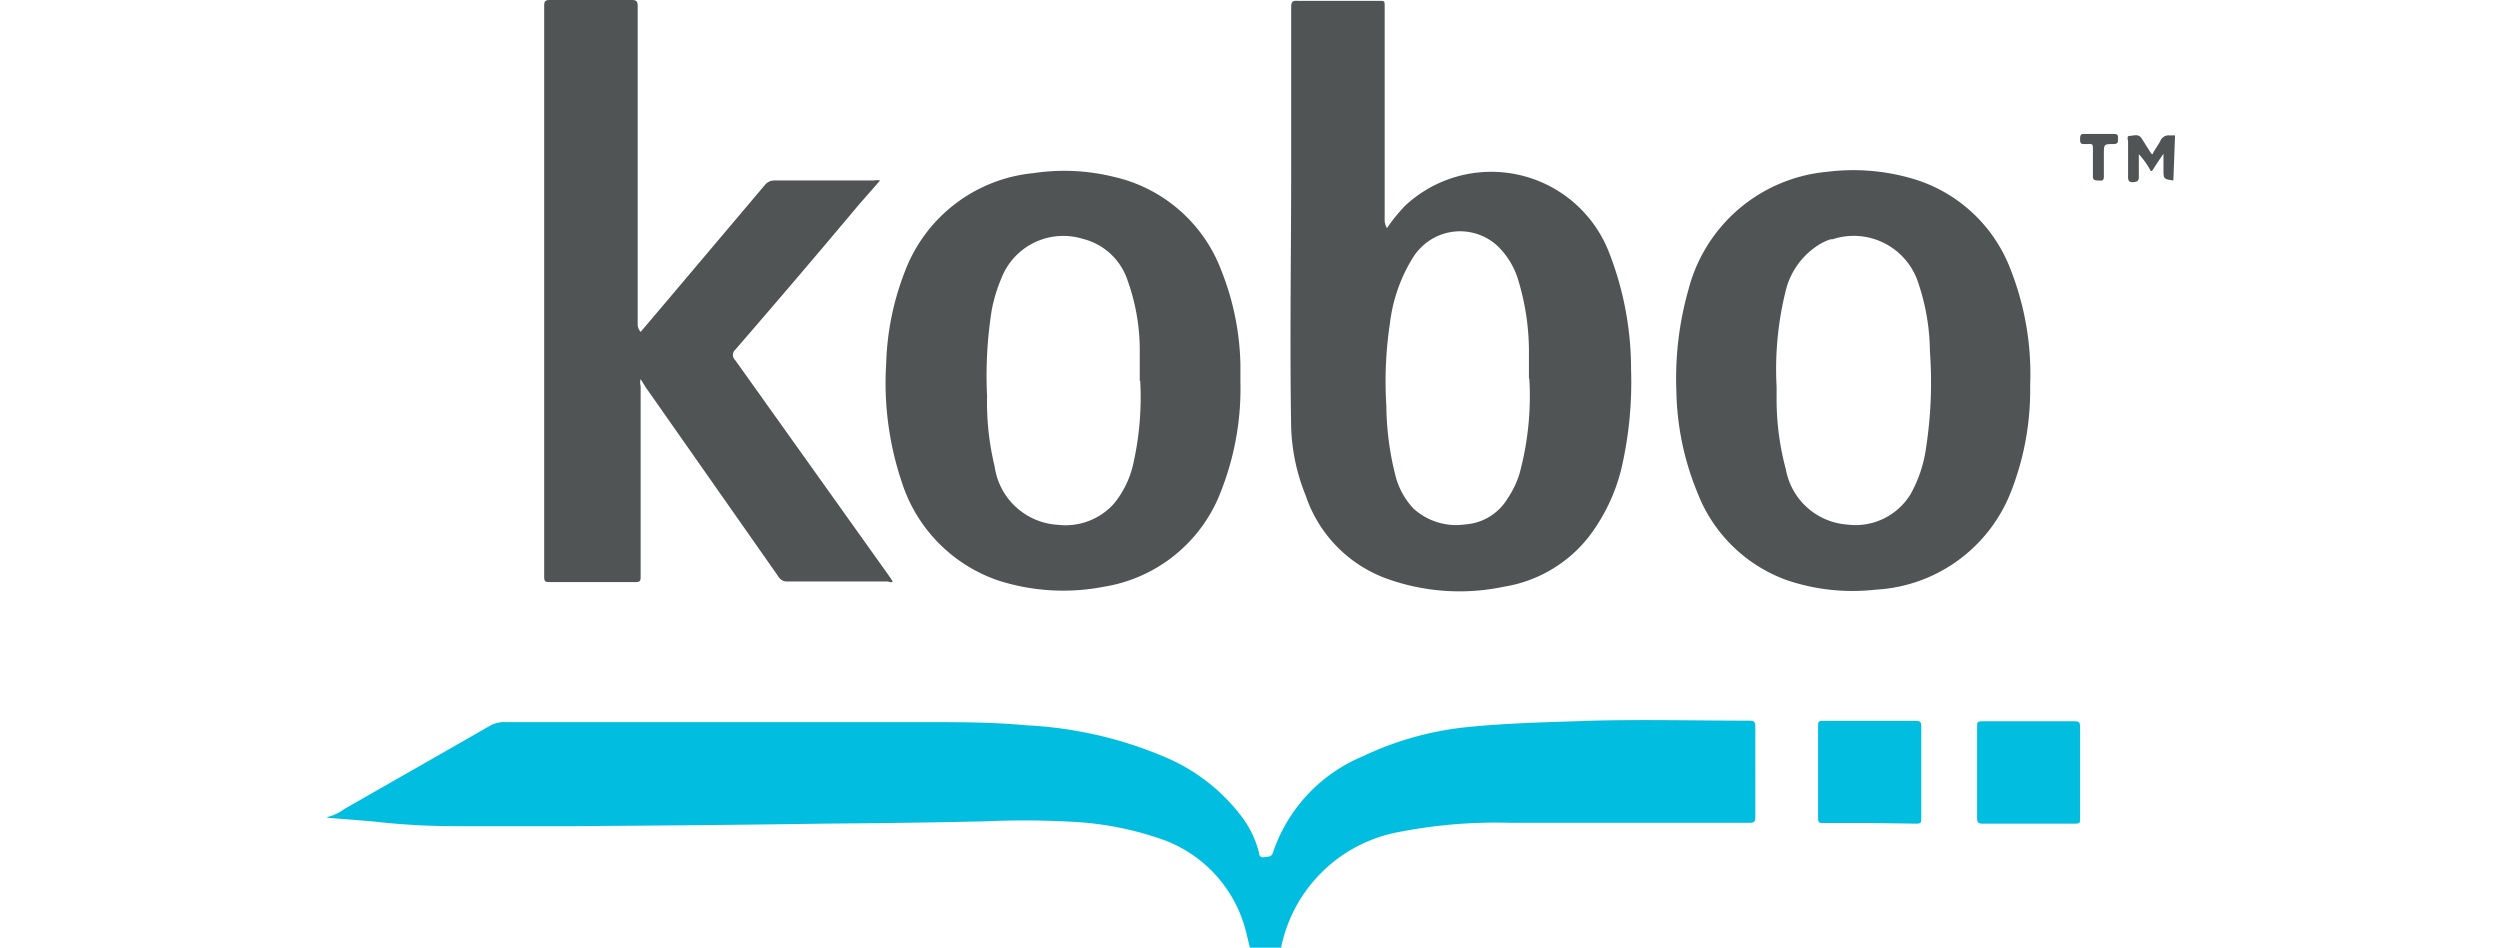
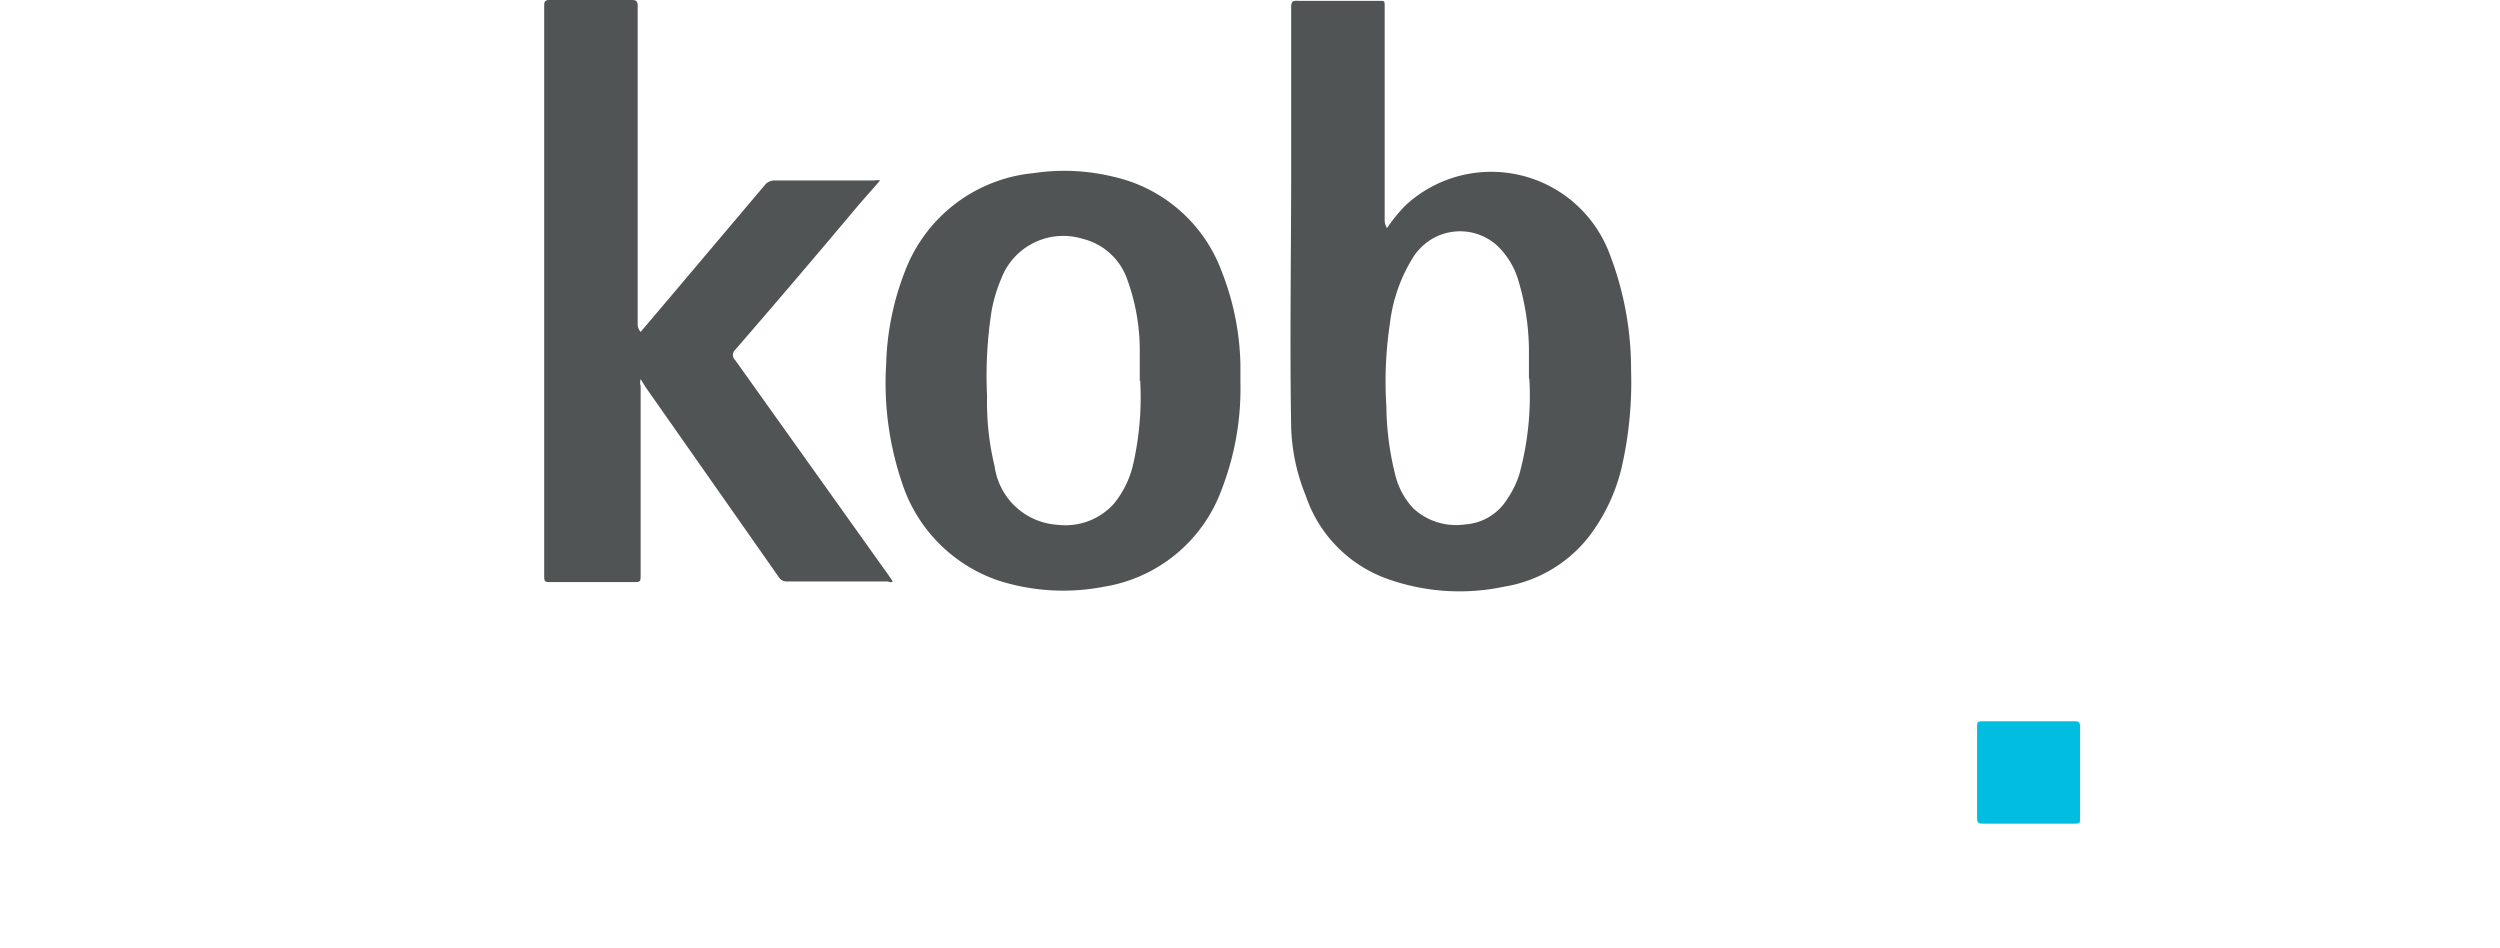
<svg xmlns="http://www.w3.org/2000/svg" id="Layer_1" data-name="Layer 1" width="118.71" height="45" viewBox="0 0 118.71 45">
  <defs>
    <style>.cls-1{fill:#01bee0;}.cls-2{fill:#515454;}</style>
  </defs>
-   <path class="cls-1" d="M15.57,38.79a2.2,2.2,0,0,0,.77-.37c2.35-1.34,4.7-2.68,7-4a1.45,1.45,0,0,1,.71-.13H44c1.57,0,3.16,0,4.72.15a19.19,19.19,0,0,1,6.6,1.51A8.88,8.88,0,0,1,59,38.83a4.76,4.76,0,0,1,.79,1.69c0,.16.12.21.27.18s.29,0,.37-.17a7.55,7.55,0,0,1,4.29-4.62,15,15,0,0,1,5.12-1.4c1.93-.19,3.87-.22,5.81-.29,2.47-.06,4.94,0,7.41,0,.25,0,.29.07.29.29V38.8c0,.23-.06.27-.29.27h-4c-2.47,0-4.94,0-7.39,0a23.86,23.86,0,0,0-5.46.48A7,7,0,0,0,60.83,45H59.35l-.16-.66a6.27,6.27,0,0,0-3.86-4.43,15.15,15.15,0,0,0-4.1-.87A41.44,41.44,0,0,0,46.77,39c-2.55.06-5.09.09-7.64.11-3.93.06-7.86.09-11.78.12H21.58A34,34,0,0,1,17.67,39l-2.14-.17Z" />
-   <path class="cls-2" d="M103.2,8.57h0c-.47-.07-.47-.06-.47-.56V7.3h0c-.15.22-.31.45-.45.68s-.15.15-.23,0a3.89,3.89,0,0,0-.49-.66V8.39c0,.21-.07.24-.26.26s-.26-.07-.25-.27V6.74c0-.11-.09-.29.09-.29s.4-.12.56.13l.39.62c.13.2.12.12.18,0l.3-.48a.43.43,0,0,1,.47-.29h.24Z" />
  <path class="cls-2" d="M65.86,10.83a8.13,8.13,0,0,1,.87-1.07,6,6,0,0,1,9.64,2.14,15.23,15.23,0,0,1,1.08,5.66A18.17,18.17,0,0,1,77,22.21a8.73,8.73,0,0,1-1.59,3.32,6.42,6.42,0,0,1-4,2.33A10.2,10.2,0,0,1,66,27.53a6.34,6.34,0,0,1-4-4,9.33,9.33,0,0,1-.69-3.21c-.07-4.11,0-8.22,0-12.32V.33c0-.25.08-.31.31-.29h3.87c.26,0,.26,0,.26.29V10.5A.73.73,0,0,0,65.86,10.83Zm6.74,7.11V16.58a11.69,11.69,0,0,0-.49-3.22,3.74,3.74,0,0,0-1-1.68,2.62,2.62,0,0,0-3.7.14h0a2.6,2.6,0,0,0-.26.32A7.6,7.6,0,0,0,66,15.35a18.53,18.53,0,0,0-.17,3.94,13.91,13.91,0,0,0,.41,3.21,3.58,3.58,0,0,0,.87,1.64,3,3,0,0,0,2.47.76,2.54,2.54,0,0,0,2-1.22,4.43,4.43,0,0,0,.57-1.18A14.08,14.08,0,0,0,72.62,18Z" />
  <path class="cls-2" d="M30.42,15.76l1.39-1.64,4.53-5.36a.58.58,0,0,1,.39-.19h4.76a.76.76,0,0,1,.3,0l-1,1.14q-2.9,3.46-5.88,6.9a.33.33,0,0,0,0,.49l7.35,10.31.13.2c-.08.08-.18,0-.27,0H37.39a.45.45,0,0,1-.42-.22l-6.31-9L30.42,18a.62.62,0,0,0,0,.33v9c0,.24,0,.32-.29.31h-4c-.21,0-.29,0-.29-.25V.27c0-.22.06-.27.27-.27H30c.26,0,.28.1.28.33V15.45A.57.57,0,0,0,30.42,15.76Z" />
-   <path class="cls-2" d="M79.6,18.54a15.37,15.37,0,0,1,.57-4.77,7.5,7.5,0,0,1,6.57-5.61A10,10,0,0,1,91,8.54a7.13,7.13,0,0,1,4.48,4.28,13.57,13.57,0,0,1,.92,5.49,13.24,13.24,0,0,1-.93,5.09A7.32,7.32,0,0,1,89.06,28a9.72,9.72,0,0,1-4.18-.44,7.14,7.14,0,0,1-4.28-4.17A13.22,13.22,0,0,1,79.6,18.54Zm4.76-.18v.44a12.85,12.85,0,0,0,.44,3.49,3.2,3.2,0,0,0,2.93,2.62,3.06,3.06,0,0,0,3-1.46,6.23,6.23,0,0,0,.72-2.14,20.49,20.49,0,0,0,.19-4.63,10.45,10.45,0,0,0-.56-3.27,3.22,3.22,0,0,0-4.06-2.05l-.09,0h0a2.57,2.57,0,0,0-.56.26,3.58,3.58,0,0,0-1.6,2.28A15.38,15.38,0,0,0,84.36,18.36Z" />
  <path class="cls-2" d="M58.9,18.12A13.31,13.31,0,0,1,58,23.27a7.16,7.16,0,0,1-5.58,4.59,10.1,10.1,0,0,1-5-.29,7.27,7.27,0,0,1-4.6-4.68,14.73,14.73,0,0,1-.74-5.63,13,13,0,0,1,.9-4.4,7.27,7.27,0,0,1,6.1-4.64,9.82,9.82,0,0,1,3.78.17A7.14,7.14,0,0,1,58,12.86a12.74,12.74,0,0,1,.9,4.44Zm-4.78,0V16.55a9.78,9.78,0,0,0-.57-3.21,3,3,0,0,0-2.14-2,3.15,3.15,0,0,0-3.85,1.85,7.42,7.42,0,0,0-.47,1.54,19.92,19.92,0,0,0-.22,4.08,12.91,12.91,0,0,0,.36,3.34,3.22,3.22,0,0,0,3,2.77,3.09,3.09,0,0,0,2.66-1,4.56,4.56,0,0,0,.9-1.8,14.33,14.33,0,0,0,.35-4.07Z" />
-   <path class="cls-1" d="M88.72,39.08H86.57c-.18,0-.24,0-.24-.24V34.47c0-.18,0-.24.22-.24H91c.19,0,.23.08.23.26v4.37c0,.19,0,.25-.24.25Z" />
  <path class="cls-1" d="M93.88,36.63V34.49c0-.18,0-.24.24-.24h4.43c.17,0,.22.07.22.23v4.41c0,.16,0,.22-.22.22H94.12c-.18,0-.24-.07-.24-.24Z" />
-   <path class="cls-2" d="M99.64,6.36h.73c.25,0,.19.12.2.25s0,.23-.21.23c-.46,0-.46,0-.46.48V8.39c0,.24-.14.18-.26.18s-.27,0-.26-.19V7.06c0-.17,0-.25-.24-.22H99c-.18,0-.23,0-.23-.24s.07-.25.25-.24Z" />
</svg>